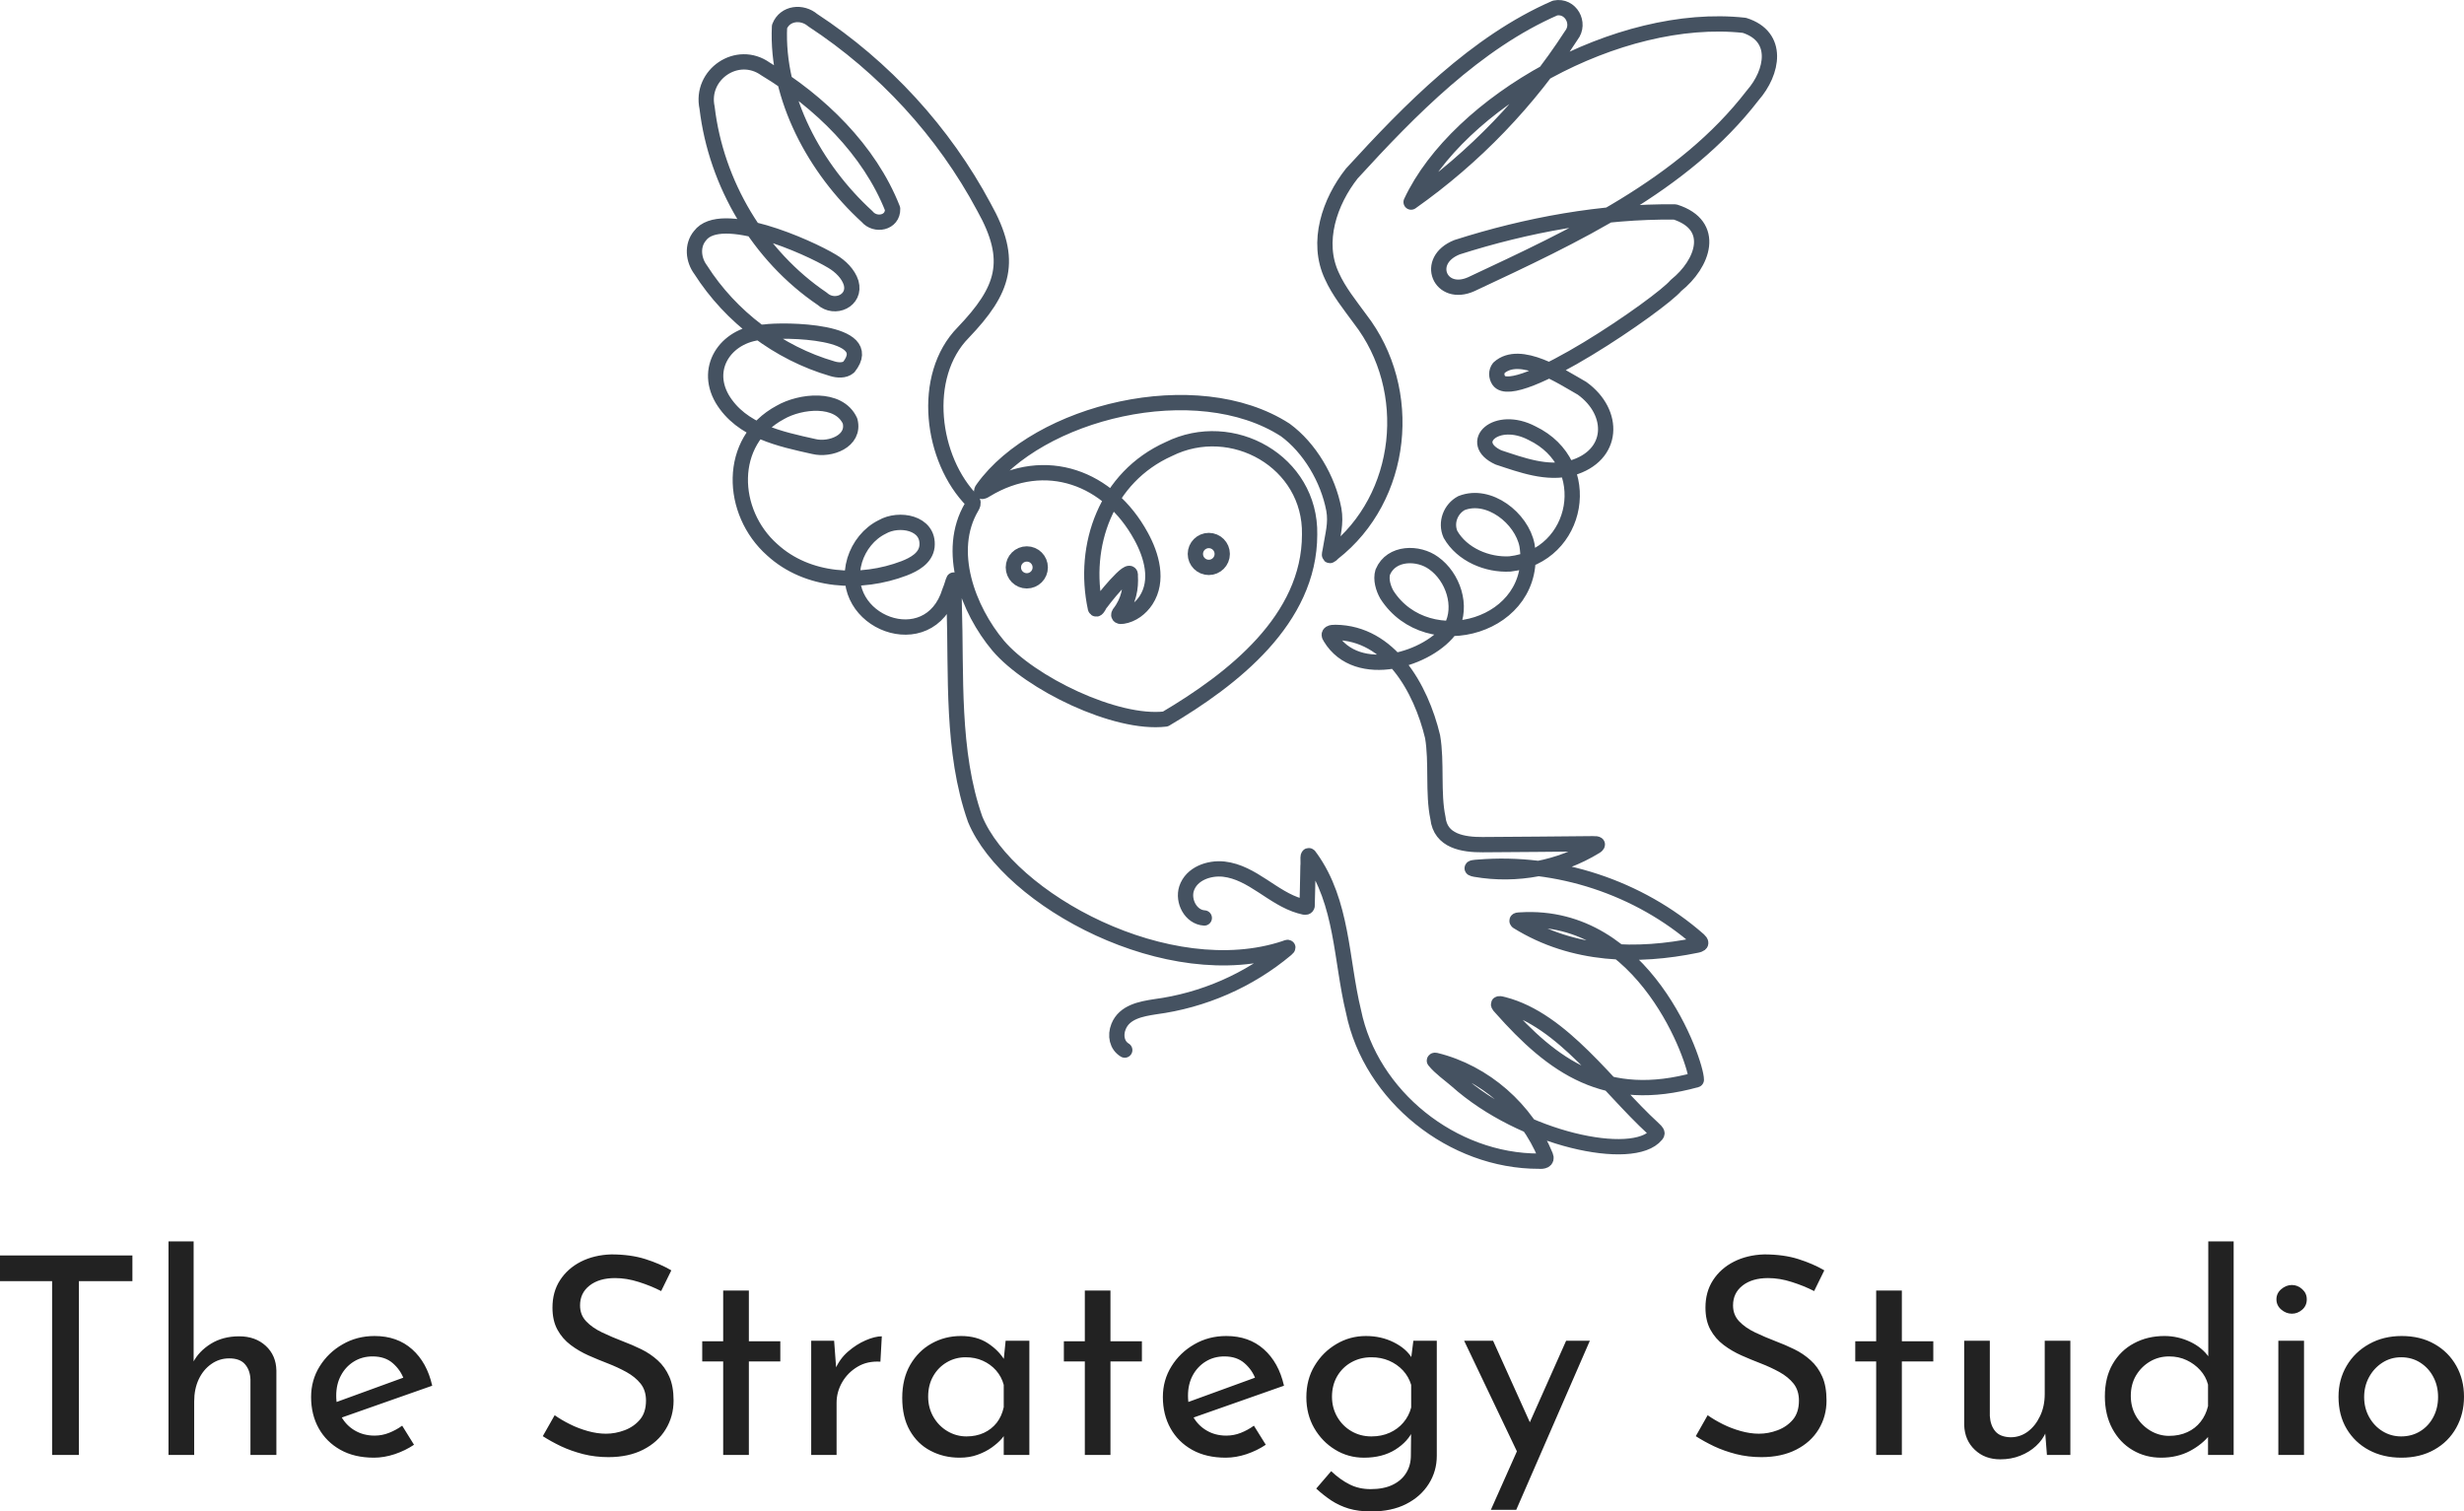
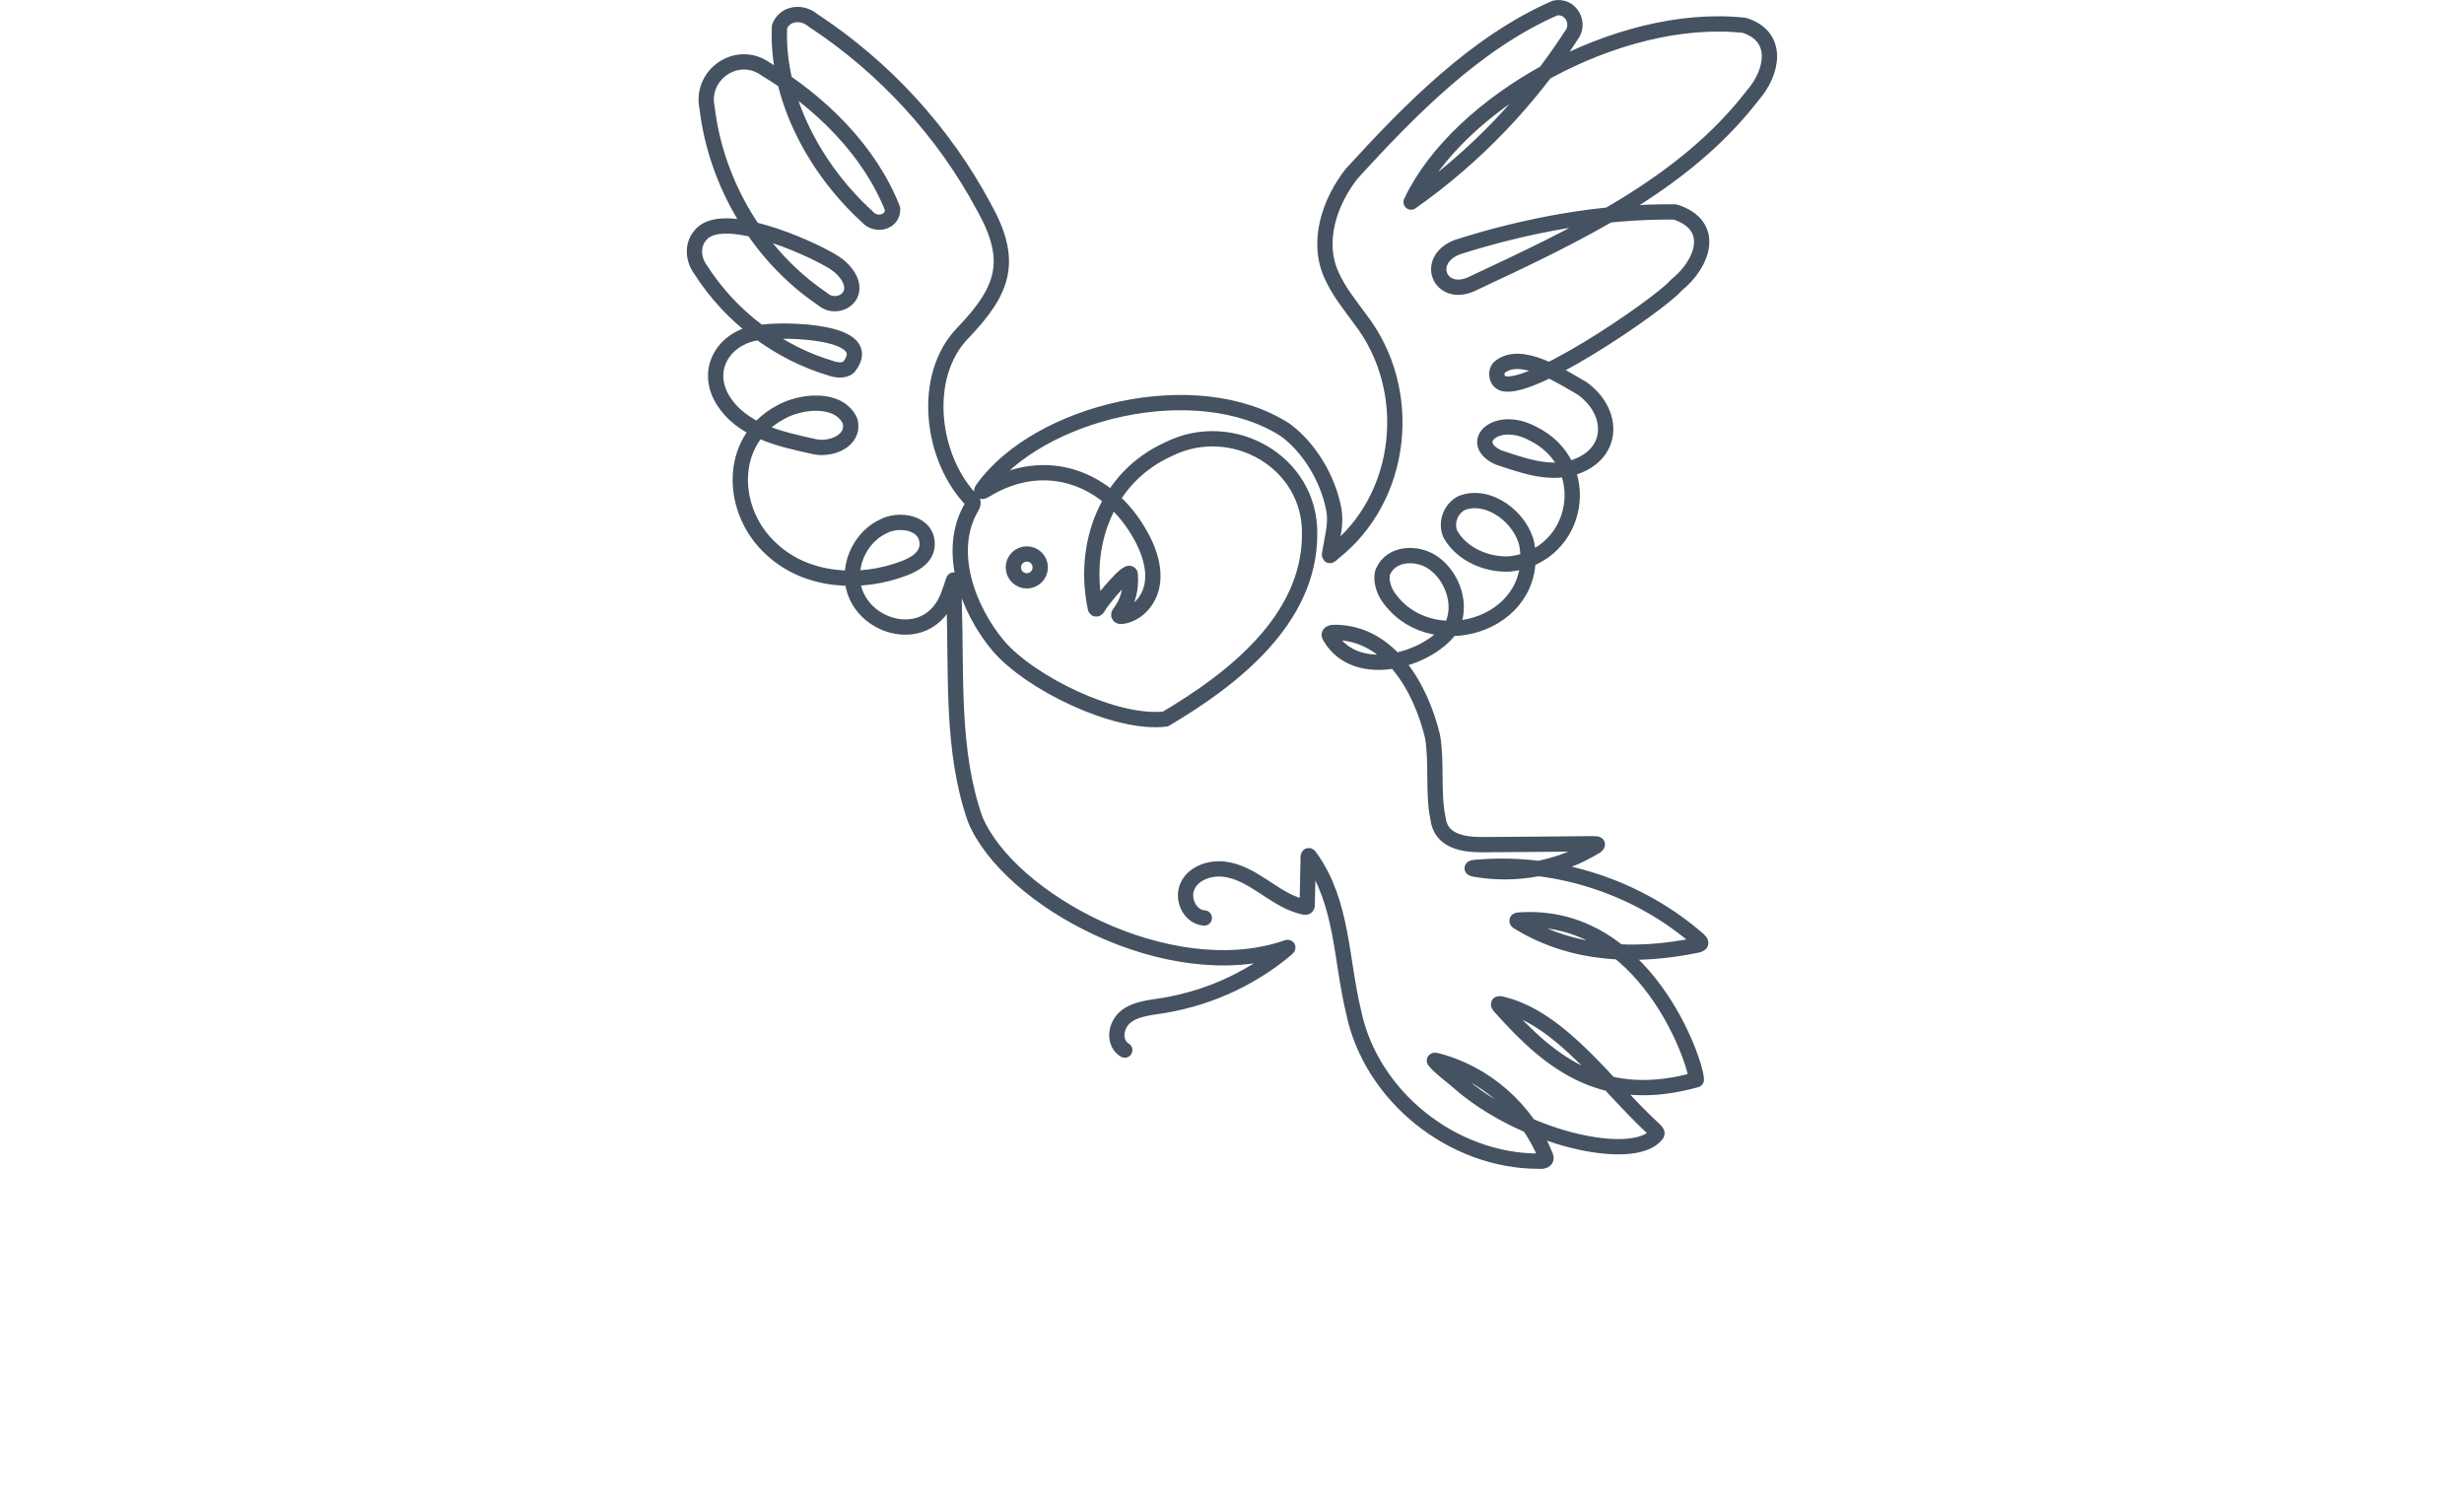
<svg xmlns="http://www.w3.org/2000/svg" id="Layer_2" data-name="Layer 2" viewBox="0 0 491.31 301.36">
  <defs>
    <style>      .cls-1 {        fill: none;        stroke: #455261;        stroke-linecap: round;        stroke-linejoin: round;        stroke-width: 3.05px;      }      .cls-2 {        fill: #222;      }    </style>
  </defs>
  <g id="Layer_2-2" data-name="Layer 2">
    <g id="Layer_1-2" data-name="Layer 1-2">
      <path class="cls-1" d="M224.27,209.37c-1.55-.93-1.96-2.89-1.24-4.68,1.17-2.94,4.52-3.53,7.29-3.96,9.58-1.26,18.75-5.25,26.15-11.46.6-.52.26-.4-.23-.2-23.23,7.75-55.15-9.67-61.8-25.73-4.77-13.52-3.72-28.92-4.17-42.66-.05-2.58-.07-4.23-.11-5.03-.12.19-.39,1.32-.79,2.24-4.06,13.3-22.64,6.14-18.94-6.22.87-2.8,2.83-5.31,5.49-6.61,3.29-1.91,9.39-.91,8.92,3.9-.28,2.35-2.57,3.58-4.55,4.35-8.67,3.31-19.31,2.73-26.31-3.69-8.43-7.46-9.08-21.68,1.62-27.4,3.95-2.28,11.64-3.17,13.89,1.71,1.06,4.05-4,5.89-7.21,5.1-6.74-1.5-14.43-3.09-18.27-9.49-3.82-6.59,1.21-13.13,8.43-13.33,3.75-.54,22.68-.41,16.8,6.98-.84.74-2.24.65-3.29.32-10.73-3.12-20.24-10.32-26.24-19.73-1.47-1.96-1.77-4.83-.14-6.77,4.1-5.54,21.51,2.15,26.38,5.1,1.63.96,3.21,2.5,3.76,4.29.99,3.53-3.28,5.45-5.78,3.16-12.64-8.55-21.15-22.93-22.94-38.07-1.43-6.63,6.04-11.74,11.65-7.74,10.74,6.47,20.71,16.1,25.34,27.88.09,2.84-3.47,3.51-5.09,1.55-10.35-9.44-18.13-23.69-17.46-37.88,1.07-2.74,4.49-3.1,6.62-1.28,14.23,9.32,26.11,22.24,34.13,37.25,6.02,10.72,3.97,16.56-4.1,25.02-8.58,8.69-6.41,25.36,1.85,33.64.21.38.03.79-.18,1.14-5.19,8.76-.74,20.48,5.28,27.66,6.32,7.45,23.44,15.82,33.35,14.63,13.41-7.93,28.74-19.81,28.75-36.79.27-14.48-15.43-23.32-28.09-17.03-12.45,5.6-17.32,19.16-14.62,31.73.23.48.58-.3.75-.52.23-.65,6.55-8.45,6.2-5.93.15,2.36-.26,5.01-2.18,7.47-.33.55.15.68.66.58,1.93-.29,3.61-1.58,4.67-3.2,2.54-3.92,1.12-8.91-1-12.76-6.36-11.66-19.03-16.46-30.9-9.28-.39.27-1.35.74-.61-.24,10.95-15.26,42.5-23.11,60.26-11.67,4.86,3.56,8.53,9.76,9.69,15.86.5,2.81-.22,5.04-.66,7.84-.11.89-.6,2.01.51.84,14.12-11.02,16.37-32.49,5.37-46.68-2-2.75-4.21-5.45-5.6-8.55-3.22-6.8-.45-14.84,3.97-20.44,11.62-12.71,24.74-26.11,40.52-32.99,3.09-.64,5.15,3.04,3.23,5.47-8.4,12.99-19.3,24.32-31.93,33.22,9.3-19.9,41.3-38.01,66.45-35.24,7.06,2.23,5.72,9.34,1.65,13.98-13.86,18-35.56,28-56.08,37.62-6.23,2.81-9.48-4.73-2.86-7.36,13.91-4.44,28.87-7.2,43.47-7.03,8.36,2.67,5.62,10.33.17,14.67-2.95,3.6-32.11,23.69-35.33,18.92-.49-.74-.55-1.77.04-2.51,4.21-3.8,12.52,1.79,16.57,4.08,6.7,4.81,6.49,13.47-2.11,15.91-4.89,1.28-9.9-.59-14.56-2.13-6.37-2.92-.47-8.61,6.73-4.82,12.74,6.13,9.49,24.48-4.43,26.06-4.51.26-9.56-1.85-11.86-5.89-1.04-2.36.03-5.08,2.19-6.24,5.47-2.16,12.01,3,13.07,8.4,2.55,16.21-19.8,22.55-27.94,9.87-.73-1.29-1.26-3.06-.82-4.51,1.69-4.04,7.12-4.02,10.15-1.79,3.84,2.73,5.82,8.56,3.51,12.85-4.28,6.34-18.78,10.8-24.11,1.97-.65-.89.21-1.02,1-1.01,10.83.11,17.05,11.06,19.38,20.78.88,5.07.02,11.32,1.07,16.22.49,4.65,5.05,5.34,8.9,5.32,7.36-.03,14.71-.12,22.07-.18.24-.03.8.02.81.13.06.07-.18.31-.41.43-7.08,4.33-15.73,5.95-23.91,4.53-.17-.04-.24-.04-.41-.09-.74-.2.54-.3.97-.32,15.8-1.32,32.05,4.02,43.98,14.5.25.24.43.45.4.63-.03.26-.63.4-.94.45-11.54,2.36-24.42,2.2-35.61-4.75-.31-.32.28-.29.58-.31,24.92-1.58,35.1,28.49,35.09,31.86-18,5.01-28.54-2.59-38.99-14.4-1.02-1.04-.11-.76.58-.59,11.76,3.06,20.64,16.31,29.81,24.71.27.24.75.69.75.95-.02.24-.14.29-.17.34-4.56,5.55-26.57.95-39.81-10.89-1.36-1.18-3.24-2.48-4.4-3.93.02-.09.15-.06.23-.06,9.78,2.38,18.16,9.78,21.94,19.07.39.92-.51,1.11-1.31,1.03-17.2.05-33.54-12.93-36.99-29.86-2.5-10.28-2.15-21.74-8.56-30.64-.76-1.29-.39.77-.51,1.6-.07,2.66-.12,6.91-.18,8.01-.12.52-.98.07-1.39.02-5.45-1.55-9.47-6.7-15.23-7.36-2.92-.31-6.43.88-7.42,3.89-.79,2.47.83,5.68,3.54,5.85" />
      <circle class="cls-1" cx="204.74" cy="113.13" r="2.68" />
-       <circle class="cls-1" cx="241.03" cy="110.45" r="2.68" />
-       <path class="cls-2" d="M0,255.44v-5.12h26.4v5.12h-10.67v34.65h-5.34v-34.65H0ZM38.72,290.09h-5.12v-42.57h5.01v25.08l-.12-.94c.77-1.5,1.96-2.74,3.55-3.73,1.6-.99,3.48-1.49,5.64-1.49h0c2.16,0,3.93.63,5.31,1.9,1.37,1.26,2.08,2.9,2.12,4.92h0v16.83h-5.17v-15.02c-.04-1.25-.4-2.26-1.08-3.05-.67-.79-1.73-1.18-3.16-1.18h0c-1.32,0-2.51.38-3.57,1.13-1.07.75-1.9,1.76-2.51,3.05-.6,1.29-.9,2.75-.9,4.4h0v10.67ZM74.58,290.64h0c-2.61,0-4.84-.52-6.71-1.57-1.87-1.05-3.31-2.48-4.32-4.29-1.01-1.81-1.52-3.89-1.52-6.24h0c0-2.24.57-4.28,1.71-6.11,1.14-1.83,2.66-3.3,4.57-4.39,1.91-1.11,4.03-1.66,6.38-1.66h0c3.01,0,5.5.88,7.48,2.64s3.32,4.18,4.01,7.27h0l-18.76,6.6-1.2-3.03,15.4-5.61-1.1.72c-.44-1.21-1.17-2.27-2.2-3.17-1.03-.9-2.37-1.35-4.02-1.35h0c-1.39,0-2.64.34-3.74,1.02s-1.96,1.61-2.58,2.78c-.63,1.17-.94,2.51-.94,4.02h0c0,1.57.33,2.96.99,4.15.66,1.19,1.57,2.13,2.72,2.8,1.16.68,2.47,1.02,3.94,1.02h0c.99,0,1.95-.18,2.88-.55s1.81-.84,2.62-1.43h0l2.36,3.8c-1.13.77-2.41,1.39-3.82,1.87-1.41.47-2.8.71-4.15.71h0ZM133.86,253.29l-2.03,4.13c-1.36-.7-2.84-1.3-4.45-1.81-1.62-.52-3.2-.78-4.74-.78h0c-2.12,0-3.81.5-5.08,1.49-1.27.99-1.9,2.31-1.9,3.96h0c0,1.25.4,2.3,1.21,3.16.81.86,1.87,1.6,3.19,2.23s2.69,1.21,4.12,1.76h0c1.25.47,2.48,1,3.69,1.59,1.21.59,2.3,1.33,3.27,2.21.97.87,1.74,1.95,2.31,3.24.57,1.28.86,2.87.86,4.78h0c0,2.09-.52,4-1.57,5.72-1.05,1.73-2.54,3.08-4.49,4.07-1.94.99-4.25,1.49-6.93,1.49h0c-1.76,0-3.44-.2-5.03-.6-1.59-.41-3.07-.93-4.43-1.57-1.35-.65-2.56-1.32-3.63-2.01h0l2.37-4.18c.88.63,1.89,1.22,3.03,1.79,1.13.57,2.32,1.02,3.57,1.37s2.46.53,3.63.53h0c1.25,0,2.48-.23,3.71-.69,1.23-.46,2.25-1.17,3.06-2.12.81-.95,1.21-2.22,1.21-3.8h0c0-1.35-.36-2.48-1.08-3.38-.71-.89-1.66-1.66-2.83-2.31-1.17-.64-2.42-1.22-3.74-1.73h0c-1.25-.48-2.51-1-3.8-1.57-1.28-.57-2.47-1.26-3.57-2.09s-1.98-1.84-2.64-3.05c-.66-1.21-.99-2.68-.99-4.4h0c0-2.09.5-3.92,1.51-5.47,1.01-1.56,2.39-2.79,4.15-3.69,1.76-.89,3.78-1.38,6.06-1.45h0c2.56,0,4.82.31,6.79.93,1.96.62,3.69,1.37,5.19,2.25h0ZM144.2,267.43v-10.12h5.12v10.12h6.27v4.02h-6.27v18.64h-5.12v-18.64h-4.18v-4.02h4.18ZM161.75,267.32h4.57l.49,6.6-.28-.88c.59-1.39,1.44-2.58,2.56-3.55s2.29-1.72,3.52-2.25c1.23-.53,2.3-.8,3.22-.8h0l-.28,5.06c-1.72-.11-3.23.22-4.53.99s-2.33,1.79-3.08,3.08c-.75,1.29-1.13,2.66-1.13,4.13h0v10.39h-5.06v-22.77h0ZM191.34,290.64h0c-2.13,0-4.06-.46-5.8-1.38-1.75-.91-3.12-2.26-4.13-4.04-1.01-1.77-1.51-3.94-1.51-6.51h0c0-2.53.53-4.73,1.59-6.58,1.07-1.85,2.49-3.27,4.27-4.26,1.77-.99,3.72-1.49,5.85-1.49h0c2.13,0,3.92.49,5.39,1.46s2.59,2.12,3.36,3.44h0l-.33.88.49-4.84h4.73v22.77h-5.11v-5.94l.55,1.32c-.15.37-.47.83-.96,1.4-.5.57-1.16,1.15-1.98,1.74-.83.59-1.77,1.07-2.84,1.45-1.06.39-2.25.58-3.57.58h0ZM192.71,286.4h0c1.29,0,2.44-.24,3.47-.71,1.03-.48,1.88-1.15,2.56-2.01.67-.86,1.14-1.9,1.4-3.11h0v-4.45c-.29-1.1-.81-2.06-1.54-2.89-.73-.82-1.61-1.46-2.64-1.92-1.03-.46-2.16-.69-3.41-.69h0c-1.36,0-2.61.33-3.74.99-1.14.66-2.05,1.58-2.72,2.75-.68,1.17-1.02,2.55-1.02,4.12h0c0,1.47.35,2.81,1.04,4.02.7,1.21,1.64,2.17,2.81,2.86,1.17.69,2.44,1.04,3.79,1.04h0ZM216.31,267.43v-10.12h5.11v10.12h6.27v4.02h-6.27v18.64h-5.11v-18.64h-4.18v-4.02h4.18ZM244.41,290.64h0c-2.6,0-4.84-.52-6.71-1.57-1.87-1.05-3.3-2.48-4.31-4.29s-1.52-3.89-1.52-6.24h0c0-2.24.57-4.28,1.71-6.11,1.13-1.83,2.65-3.3,4.56-4.39,1.91-1.11,4.03-1.66,6.38-1.66h0c3.01,0,5.5.88,7.48,2.64s3.32,4.18,4.02,7.27h0l-18.76,6.6-1.21-3.03,15.4-5.61-1.1.72c-.44-1.21-1.17-2.27-2.2-3.17-1.03-.9-2.36-1.35-4.01-1.35h0c-1.39,0-2.64.34-3.74,1.02s-1.96,1.61-2.59,2.78c-.62,1.17-.93,2.51-.93,4.02h0c0,1.57.33,2.96.99,4.15s1.57,2.13,2.72,2.8c1.15.68,2.46,1.02,3.93,1.02h0c.99,0,1.96-.18,2.89-.55s1.8-.84,2.61-1.43h0l2.37,3.8c-1.14.77-2.41,1.39-3.82,1.87-1.41.47-2.8.71-4.16.71h0ZM273.4,301.36h0c-1.69,0-3.17-.19-4.46-.57-1.28-.39-2.44-.93-3.49-1.62-1.05-.7-2.05-1.49-3-2.37h0l2.98-3.47c1.21,1.14,2.43,2.02,3.68,2.64,1.25.63,2.64.94,4.18.94h0c1.73,0,3.18-.28,4.37-.85s2.1-1.36,2.72-2.37c.63-1.01.94-2.17.94-3.49h0l.06-6.16.44.99c-.67,1.57-1.86,2.9-3.58,3.99-1.72,1.08-3.81,1.62-6.27,1.62h0c-2.09,0-4.01-.53-5.75-1.6-1.74-1.06-3.13-2.5-4.18-4.31-1.04-1.82-1.56-3.86-1.56-6.13h0c0-2.39.55-4.49,1.65-6.3,1.09-1.82,2.54-3.26,4.34-4.32,1.8-1.07,3.76-1.6,5.89-1.6h0c2.01,0,3.85.41,5.52,1.24,1.67.83,2.89,1.88,3.66,3.17h0l-.28.93.56-4.4h4.67v22.93c0,2.05-.53,3.92-1.6,5.61-1.06,1.69-2.56,3.03-4.51,4.02-1.94.99-4.27,1.48-6.98,1.48h0ZM265.59,278.48h0c0,1.47.35,2.81,1.04,4.02.7,1.21,1.65,2.17,2.84,2.86,1.19.69,2.51,1.04,3.98,1.04h0c1.36,0,2.58-.25,3.66-.74,1.09-.49,1.99-1.17,2.72-2.03.74-.87,1.26-1.87,1.55-3h0v-4.51c-.33-1.1-.88-2.06-1.65-2.89-.77-.82-1.69-1.46-2.75-1.92-1.07-.46-2.24-.69-3.53-.69h0c-1.47,0-2.79.33-3.98.99s-2.14,1.59-2.84,2.78c-.69,1.19-1.04,2.56-1.04,4.09h0ZM302.33,301.04h-5.06l15.01-33.72h4.73l-14.68,33.72h0ZM306.89,287.67l-4.01,2.58-10.94-22.93h5.77l9.18,20.35h0ZM363.76,253.29l-2.03,4.13c-1.36-.7-2.85-1.3-4.46-1.81-1.61-.52-3.18-.78-4.72-.78h0c-2.13,0-3.82.5-5.09,1.49s-1.9,2.31-1.9,3.96h0c0,1.25.4,2.3,1.21,3.16.81.86,1.87,1.6,3.19,2.23s2.69,1.21,4.12,1.76h0c1.25.47,2.48,1,3.69,1.59s2.3,1.33,3.27,2.21c.97.87,1.74,1.95,2.31,3.24.57,1.28.85,2.87.85,4.78h0c0,2.09-.52,4-1.56,5.72-1.05,1.73-2.54,3.08-4.49,4.07-1.94.99-4.25,1.49-6.92,1.49h0c-1.77,0-3.45-.2-5.04-.6-1.59-.41-3.07-.93-4.43-1.57-1.35-.65-2.56-1.32-3.63-2.01h0l2.37-4.18c.88.63,1.89,1.22,3.02,1.79,1.14.57,2.33,1.02,3.58,1.37s2.46.53,3.63.53h0c1.25,0,2.48-.23,3.71-.69,1.23-.46,2.25-1.17,3.06-2.12.8-.95,1.2-2.22,1.2-3.8h0c0-1.35-.36-2.48-1.07-3.38-.71-.89-1.66-1.66-2.83-2.31-1.17-.64-2.42-1.22-3.74-1.73h0c-1.25-.48-2.51-1-3.8-1.57-1.28-.57-2.47-1.26-3.57-2.09s-1.98-1.84-2.64-3.05-.99-2.68-.99-4.4h0c0-2.09.5-3.92,1.51-5.47,1.01-1.56,2.39-2.79,4.16-3.69,1.76-.89,3.77-1.38,6.04-1.45h0c2.57,0,4.84.31,6.8.93s3.69,1.37,5.19,2.25h0ZM374.1,267.43v-10.12h5.12v10.12h6.27v4.02h-6.27v18.64h-5.12v-18.64h-4.17v-4.02h4.17ZM398.86,290.97h0c-2.06,0-3.76-.63-5.09-1.9-1.34-1.26-2.05-2.9-2.12-4.92h0v-16.83h5.11v15.01c.08,1.25.44,2.26,1.08,3.03.64.77,1.66,1.17,3.05,1.21h0c1.29,0,2.43-.38,3.44-1.13s1.82-1.77,2.44-3.08c.63-1.3.94-2.78.94-4.43h0v-10.61h5.11v22.77h-4.67l-.44-5.61.28.99c-.45,1.07-1.12,2.01-2.01,2.83-.9.83-1.95,1.48-3.16,1.95-1.21.48-2.53.72-3.96.72h0ZM430.92,290.64h0c-2.09,0-3.99-.5-5.69-1.51-1.71-1.01-3.06-2.44-4.05-4.29s-1.48-3.99-1.48-6.41h0c0-2.53.52-4.69,1.57-6.49,1.04-1.79,2.46-3.17,4.26-4.12,1.79-.96,3.81-1.44,6.05-1.44h0c1.79,0,3.51.39,5.14,1.16s2.91,1.84,3.82,3.19h0l-.22,1.81v-25.02h5.06v42.57h-5.11v-5.66l.55,1.43c-1.07,1.39-2.44,2.53-4.13,3.43s-3.61,1.35-5.77,1.35h0ZM432.51,286.29h0c1.36,0,2.57-.25,3.63-.74,1.07-.49,1.95-1.18,2.64-2.06.7-.88,1.2-1.92,1.49-3.13h0v-4.29c-.29-1.11-.82-2.07-1.57-2.89-.75-.83-1.65-1.49-2.69-1.98-1.05-.5-2.21-.75-3.5-.75h0c-1.39,0-2.67.34-3.82,1.02s-2.08,1.61-2.78,2.78c-.69,1.17-1.04,2.53-1.04,4.07h0c0,1.5.35,2.85,1.04,4.04.7,1.19,1.64,2.15,2.81,2.86s2.44,1.07,3.79,1.07h0ZM454.29,290.09v-22.77h5.12v22.77h-5.12ZM453.91,259.07h0c0-.81.32-1.48.96-2.03.64-.55,1.35-.83,2.12-.83h0c.77,0,1.45.28,2.06.83s.91,1.22.91,2.03h0c0,.85-.3,1.53-.91,2.06-.61.53-1.29.8-2.06.8h0c-.77,0-1.48-.27-2.12-.82-.64-.55-.96-1.23-.96-2.04h0ZM466.29,278.48h0c0-2.27.54-4.33,1.62-6.16,1.08-1.83,2.57-3.28,4.48-4.34,1.91-1.07,4.07-1.6,6.49-1.6h0c2.49,0,4.68.53,6.55,1.6,1.87,1.06,3.31,2.51,4.34,4.34s1.54,3.89,1.54,6.16h0c0,2.27-.51,4.34-1.54,6.19s-2.48,3.31-4.37,4.37c-1.89,1.07-4.08,1.6-6.58,1.6h0c-2.42,0-4.57-.5-6.46-1.51-1.89-1.01-3.37-2.43-4.45-4.24-1.08-1.81-1.62-3.95-1.62-6.41ZM471.4,278.54h0c0,1.47.33,2.8.99,3.99s1.55,2.14,2.67,2.83c1.12.69,2.36,1.04,3.71,1.04h0c1.43,0,2.71-.35,3.82-1.04,1.12-.69,1.99-1.64,2.61-2.83.63-1.19.94-2.52.94-3.99h0c0-1.47-.31-2.8-.94-3.99-.62-1.19-1.49-2.14-2.61-2.86-1.11-.71-2.39-1.07-3.82-1.07h0c-1.39,0-2.65.37-3.77,1.1s-2,1.7-2.64,2.89-.96,2.5-.96,3.93h0Z" />
    </g>
  </g>
</svg>